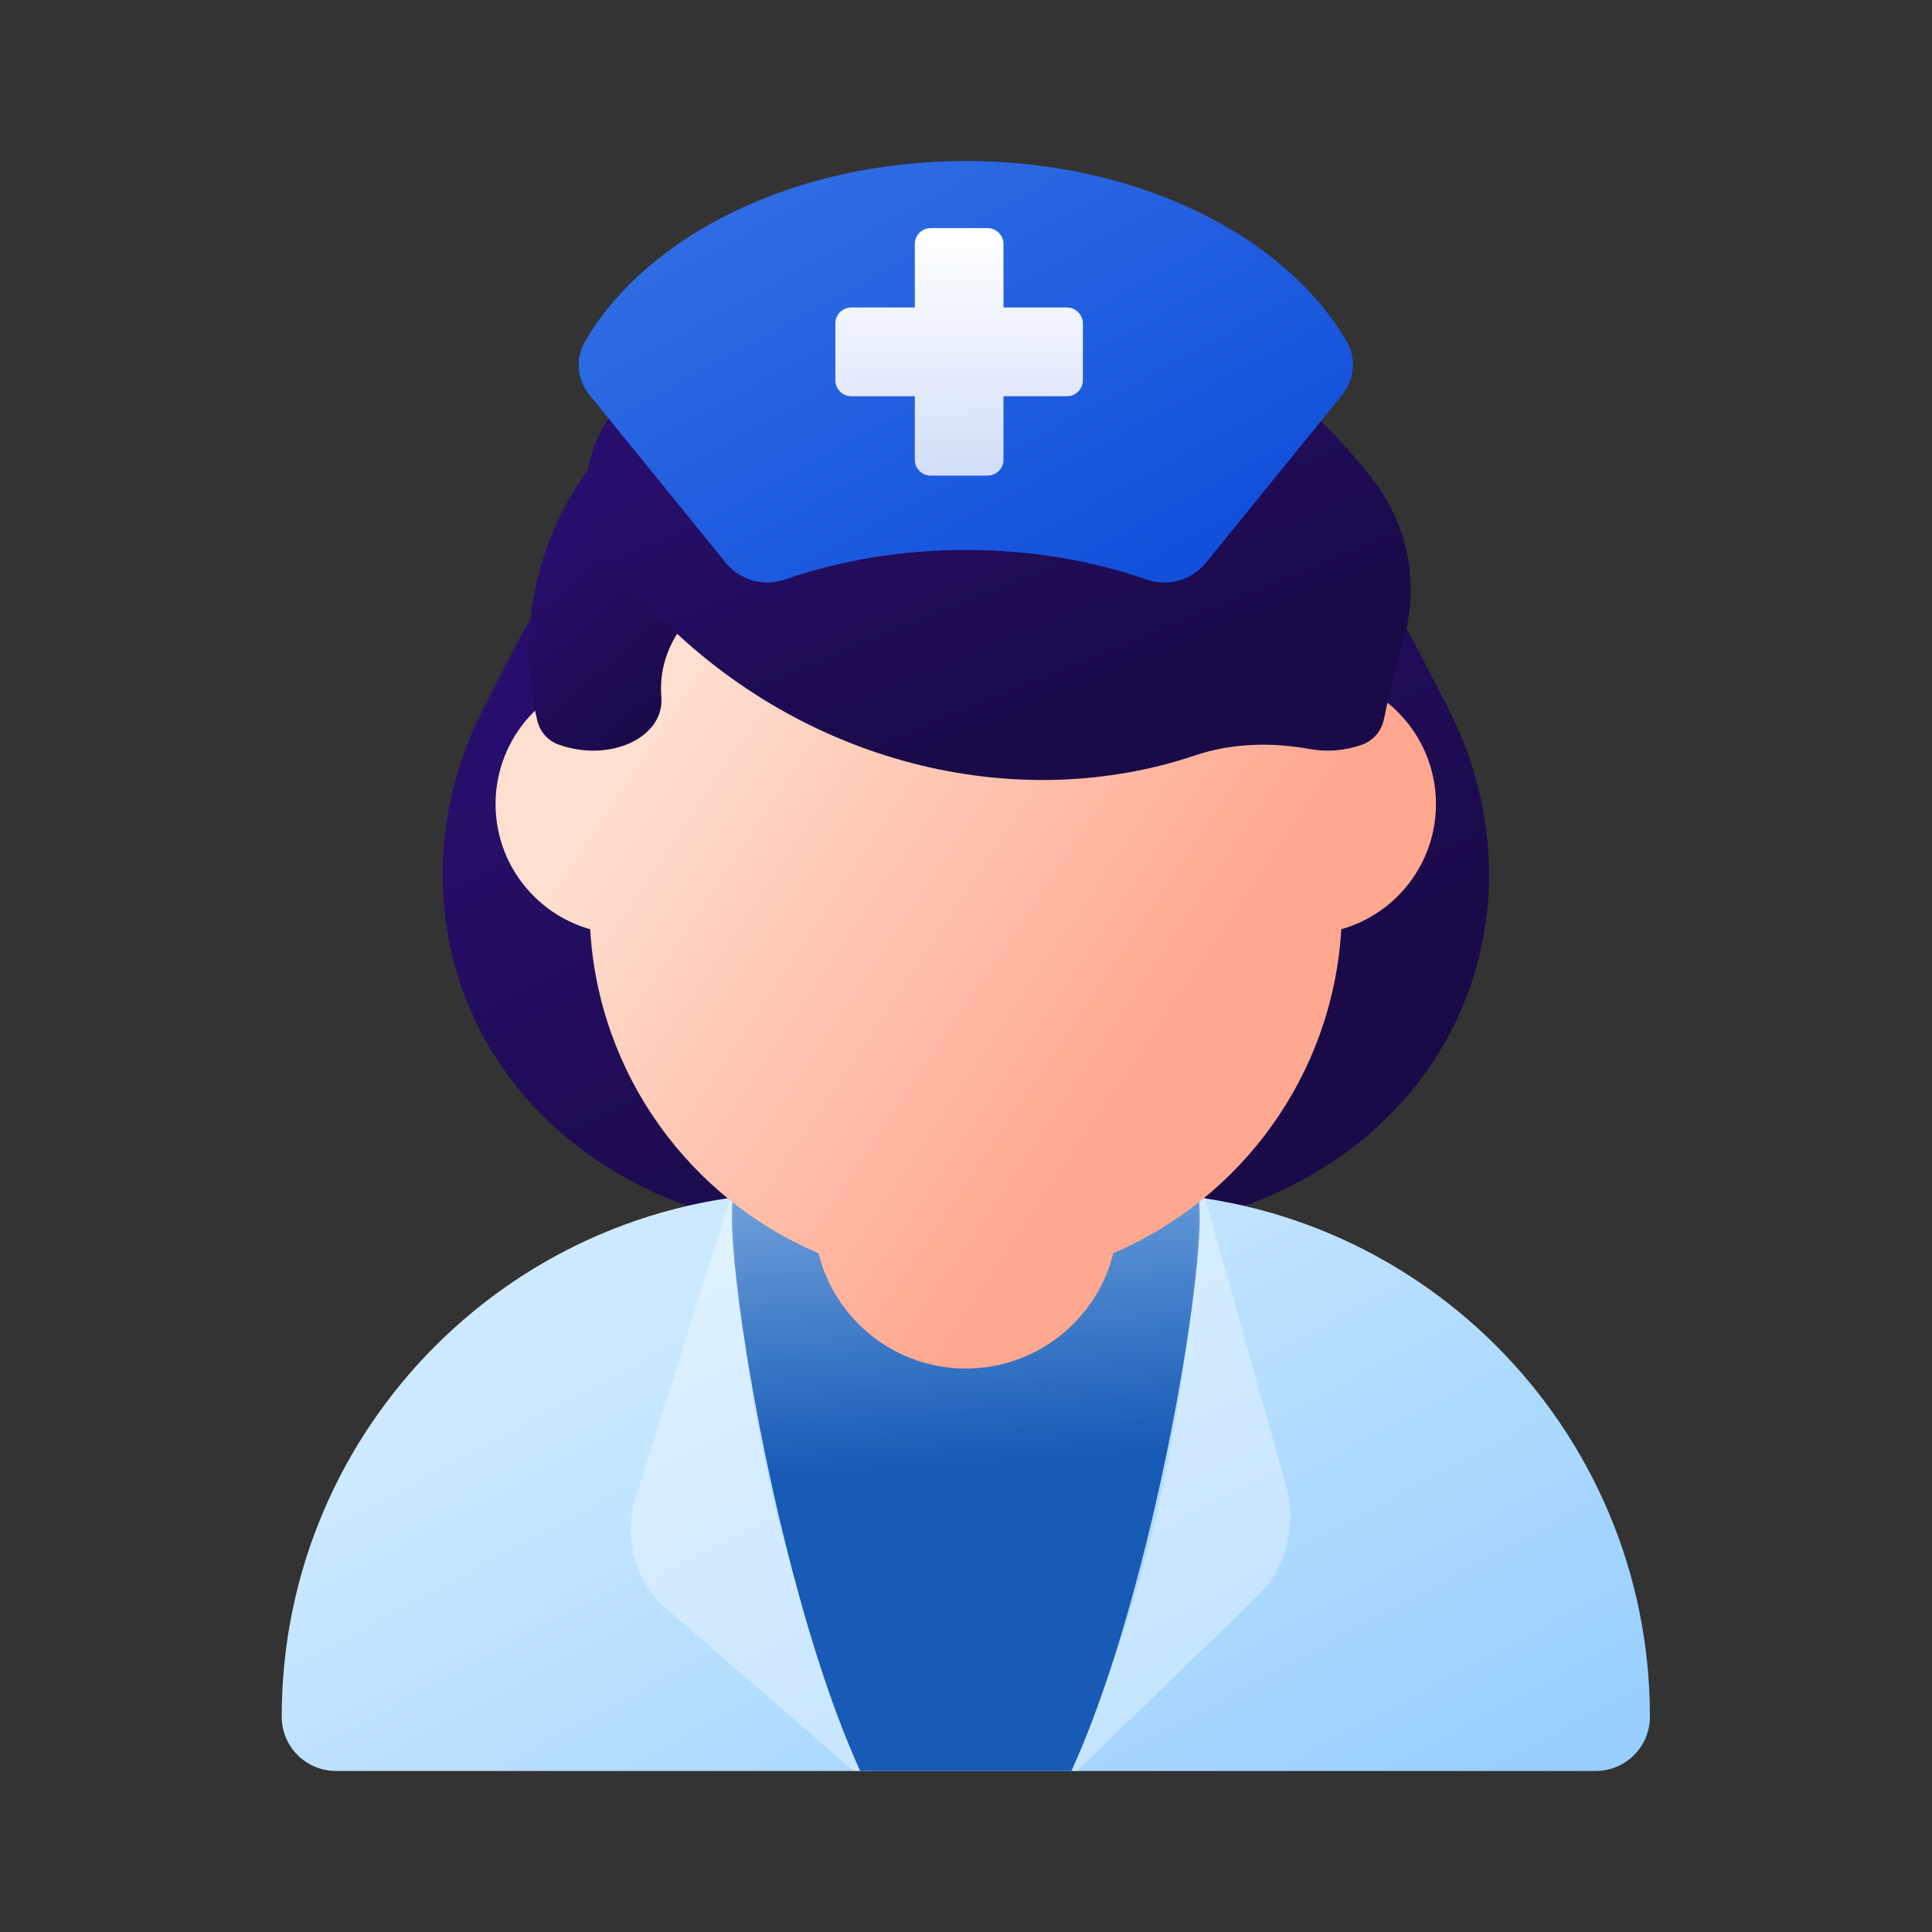
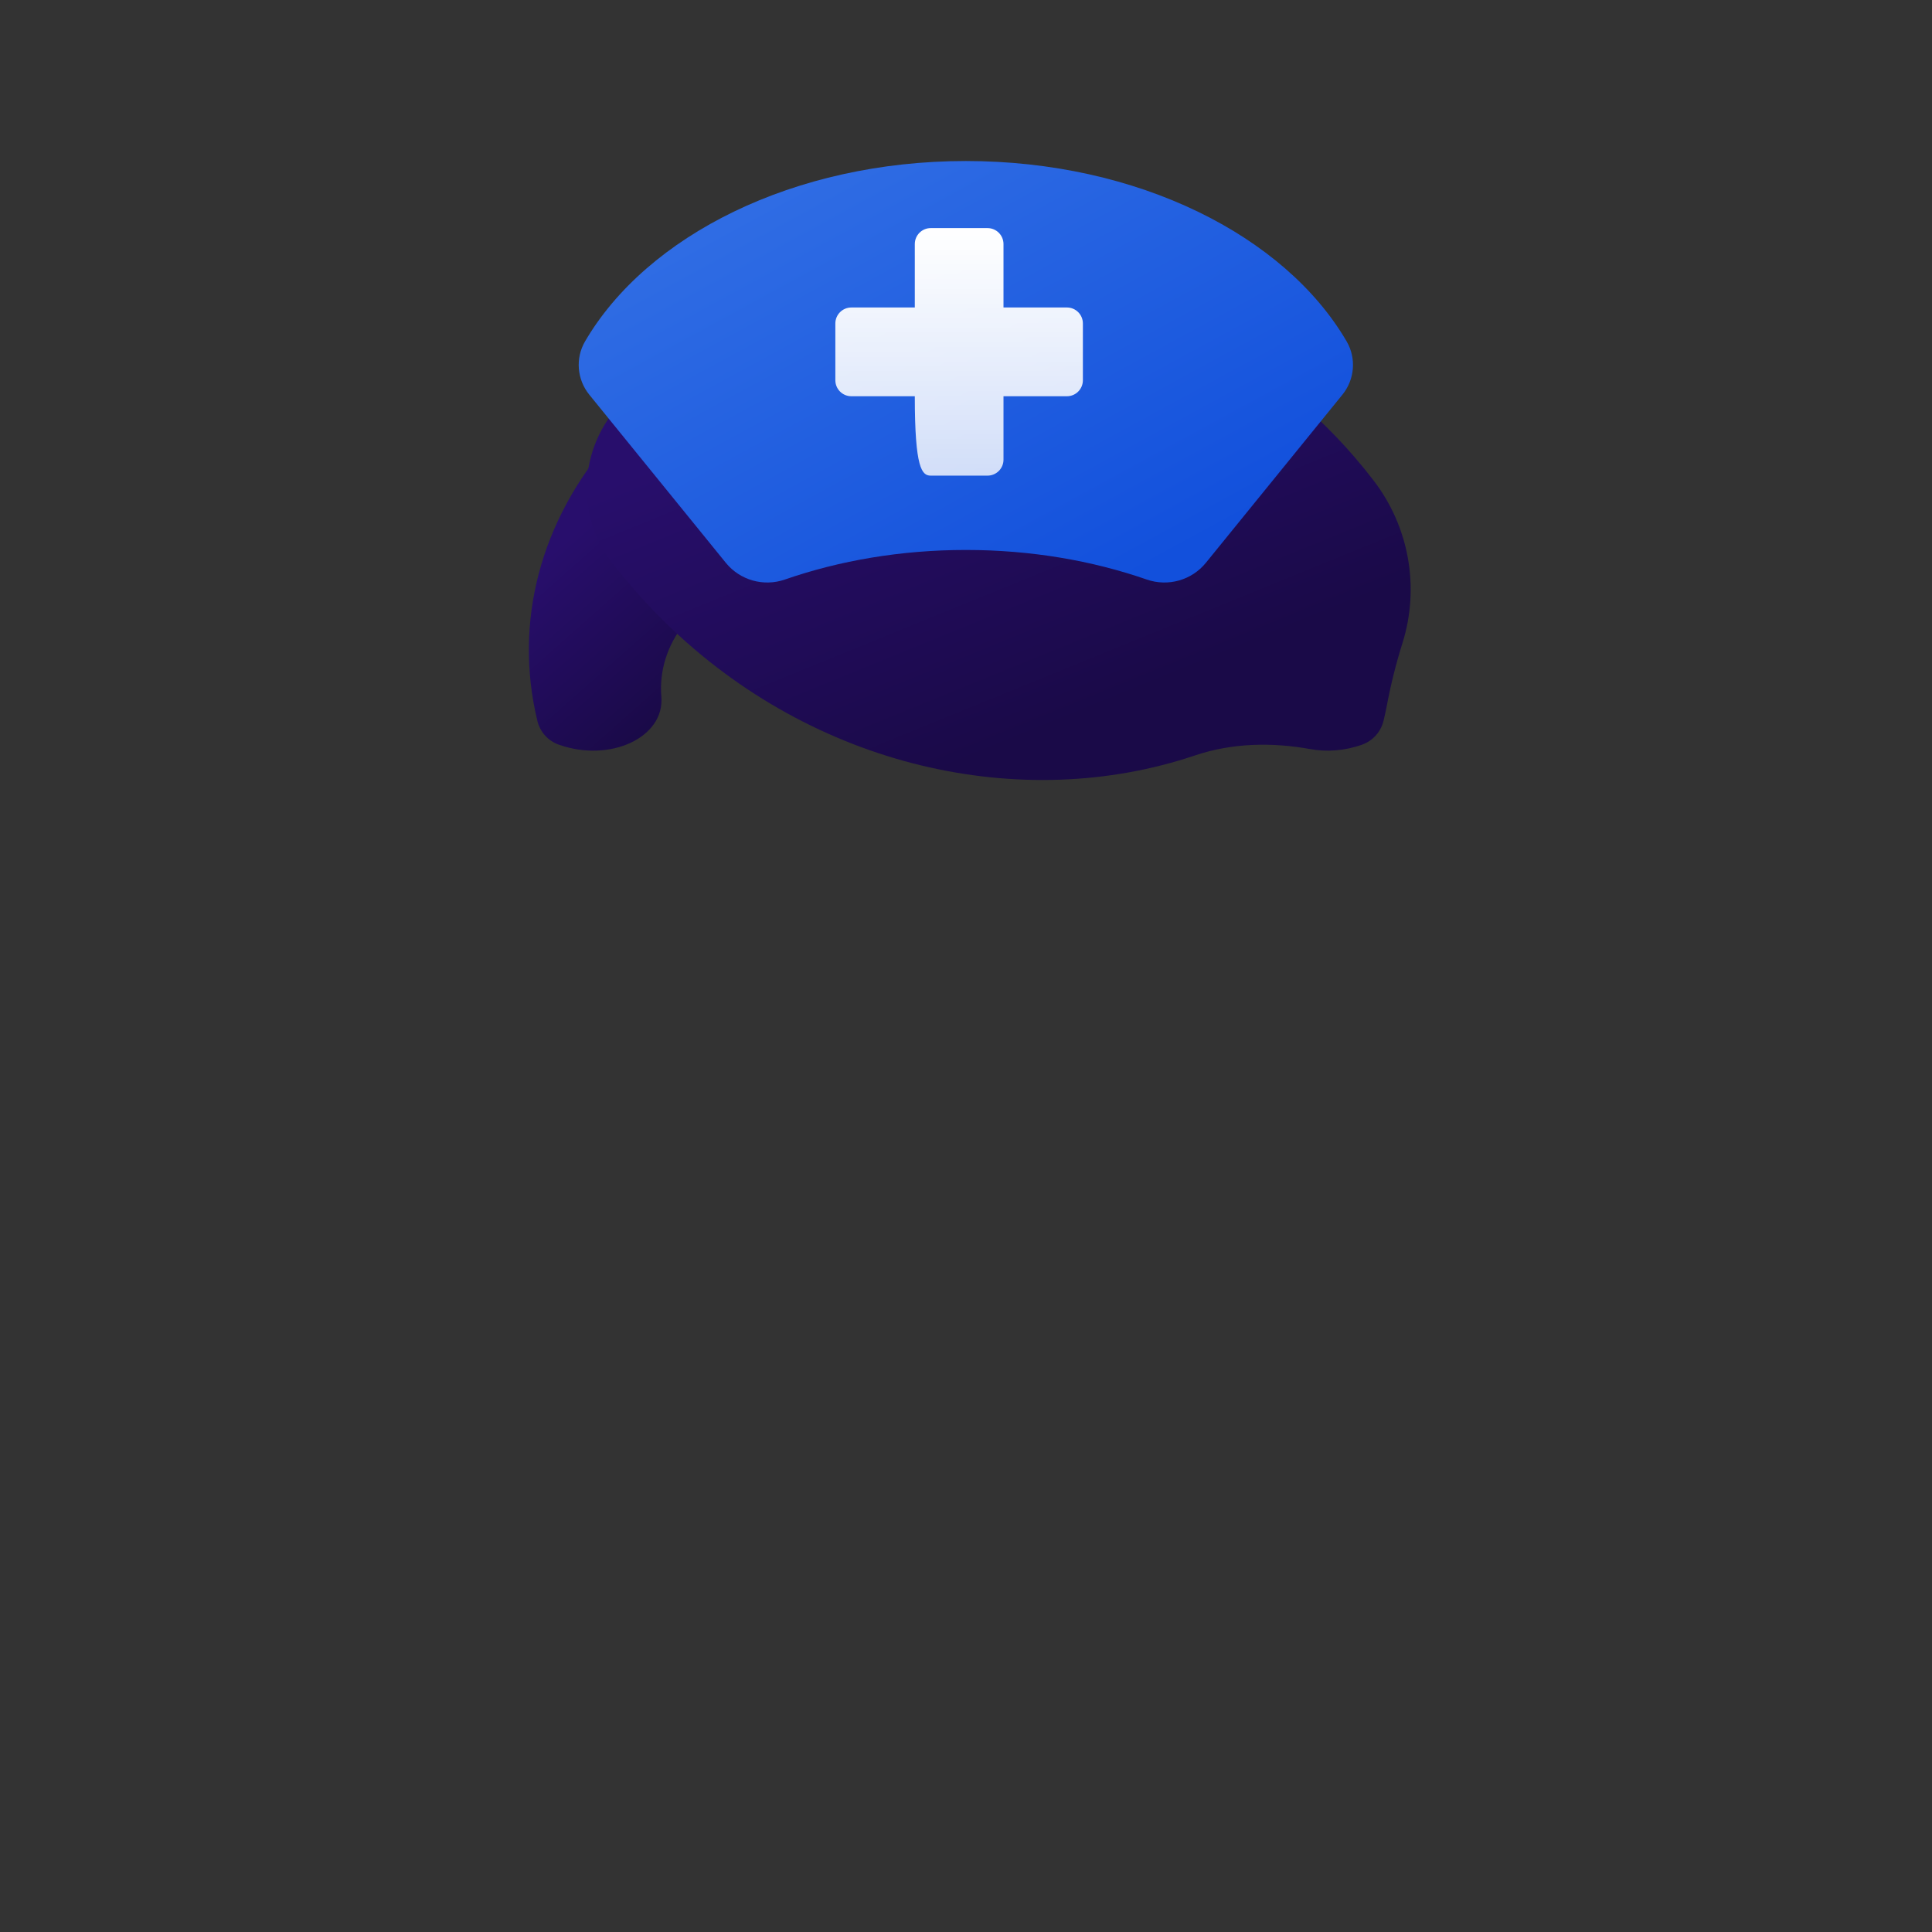
<svg xmlns="http://www.w3.org/2000/svg" width="32" height="32" viewBox="0 0 32 32" fill="none">
  <rect x="0" y="0" width="32" height="32" fill="#333333" stroke="none" />
-   <path d="M17.503 20.482H14.491C8.41 20.482 6.024 15.564 8.023 11.699L8.589 10.605C9.752 8.357 12.639 6.994 15.331 6.994H16.664C19.355 6.994 22.242 8.357 23.405 10.605L23.971 11.699C25.97 15.564 23.584 20.482 17.503 20.482Z" fill="url(#paint0_linear_400_72363)" />
  <g clip-path="url(#clip0_400_72363)">
    <path d="M26.429 29.333H5.565C5.069 29.333 4.666 28.931 4.666 28.434C4.666 23.638 8.554 19.75 13.35 19.75H18.644C23.44 19.75 27.328 23.638 27.328 28.434C27.328 28.931 26.925 29.333 26.429 29.333Z" fill="url(#paint1_linear_400_72363)" />
    <path opacity="0.34" d="M14.371 29.534L11.046 26.654C10.524 26.201 10.32 25.481 10.527 24.822L12.077 19.898C12.092 19.853 12.158 19.863 12.159 19.91C12.307 24.895 13.871 28.254 14.507 29.425C14.555 29.512 14.445 29.599 14.371 29.534Z" fill="white" />
-     <path opacity="0.34" d="M17.865 29.311L20.836 26.43C21.303 25.978 21.485 25.258 21.299 24.599L19.915 19.675C19.902 19.63 19.843 19.64 19.841 19.687C19.709 24.672 18.312 28.031 17.743 29.202C17.701 29.289 17.799 29.376 17.865 29.311Z" fill="white" />
    <path d="M15.997 31.258C18.136 31.258 19.871 22.293 19.871 20.154C19.871 18.014 18.136 16.28 15.997 16.28C13.857 16.28 12.123 18.014 12.123 20.154C12.123 22.293 13.857 31.258 15.997 31.258Z" fill="url(#paint2_linear_400_72363)" />
  </g>
-   <path fill-rule="evenodd" clip-rule="evenodd" d="M13.557 20.758C11.434 19.855 9.916 17.808 9.775 15.391C8.871 15.135 8.208 14.304 8.208 13.318C8.208 12.325 8.879 11.49 9.791 11.24C10.087 8.073 12.752 5.595 15.995 5.595C19.239 5.595 21.904 8.073 22.2 11.239C23.113 11.489 23.784 12.325 23.784 13.318C23.784 14.304 23.121 15.136 22.216 15.391C22.075 17.806 20.559 19.851 18.44 20.756C18.169 21.853 17.179 22.667 15.998 22.667C14.818 22.667 13.828 21.855 13.557 20.758Z" fill="url(#paint3_linear_400_72363)" />
  <path d="M12.658 9.523C12.627 9.531 12.597 9.539 12.566 9.548C11.474 9.865 10.883 10.69 10.954 11.54C11.01 12.214 10.106 12.636 9.256 12.334C9.255 12.334 9.254 12.334 9.253 12.333C9.078 12.271 8.945 12.123 8.901 11.942C8.506 10.308 8.945 8.621 10.142 7.258C11.222 7.872 12.216 8.841 12.658 9.523Z" fill="url(#paint4_linear_400_72363)" />
  <path d="M22.753 7.961C23.34 8.727 23.518 9.729 23.23 10.649C23.123 10.99 23.036 11.336 22.97 11.688C22.954 11.771 22.936 11.854 22.916 11.938C22.878 12.094 22.777 12.225 22.638 12.299C22.614 12.312 22.589 12.324 22.563 12.333L22.561 12.334C22.268 12.438 21.97 12.456 21.706 12.408C21.067 12.292 20.409 12.305 19.794 12.512C16.932 13.476 13.486 12.722 11.027 10.319C10.791 10.089 10.57 9.848 10.364 9.601C10.287 9.509 10.213 9.416 10.139 9.322C10.135 9.316 10.131 9.31 10.126 9.305C9.469 8.439 9.624 7.202 10.466 6.515C11.949 5.305 13.844 4.579 15.908 4.579C18.698 4.579 21.179 5.905 22.753 7.961Z" fill="url(#paint5_linear_400_72363)" />
  <path d="M15.998 2.667C13.151 2.667 10.713 3.901 9.69 5.655C9.527 5.935 9.557 6.287 9.761 6.538L12.022 9.322C12.257 9.611 12.648 9.721 13 9.599C13.905 9.285 14.922 9.109 15.998 9.109C17.073 9.109 18.09 9.285 18.994 9.599C19.347 9.721 19.738 9.611 19.973 9.322L22.234 6.538C22.438 6.287 22.468 5.935 22.305 5.655C21.282 3.901 18.844 2.667 15.998 2.667Z" fill="url(#paint6_linear_400_72363)" />
-   <path d="M17.672 5.093H16.621V4.043C16.621 3.896 16.502 3.778 16.356 3.778H15.416C15.27 3.778 15.152 3.896 15.152 4.043V5.093H14.101C13.954 5.093 13.836 5.212 13.836 5.358V6.298C13.836 6.444 13.954 6.563 14.101 6.563H15.152V7.614C15.152 7.76 15.27 7.878 15.416 7.878H16.356C16.502 7.878 16.621 7.76 16.621 7.614V6.563H17.672C17.818 6.563 17.936 6.444 17.936 6.298V5.358C17.936 5.212 17.818 5.093 17.672 5.093Z" fill="url(#paint7_linear_400_72363)" />
+   <path d="M17.672 5.093H16.621V4.043C16.621 3.896 16.502 3.778 16.356 3.778H15.416C15.27 3.778 15.152 3.896 15.152 4.043V5.093H14.101C13.954 5.093 13.836 5.212 13.836 5.358V6.298C13.836 6.444 13.954 6.563 14.101 6.563H15.152C15.152 7.76 15.27 7.878 15.416 7.878H16.356C16.502 7.878 16.621 7.76 16.621 7.614V6.563H17.672C17.818 6.563 17.936 6.444 17.936 6.298V5.358C17.936 5.212 17.818 5.093 17.672 5.093Z" fill="url(#paint7_linear_400_72363)" />
  <defs>
    <linearGradient id="paint0_linear_400_72363" x1="9.583" y1="11.627" x2="14.225" y2="20.567" gradientUnits="userSpaceOnUse">
      <stop stop-color="#280E6C" />
      <stop offset="1" stop-color="#1A0A48" />
    </linearGradient>
    <linearGradient id="paint1_linear_400_72363" x1="7.885" y1="23.293" x2="18.608" y2="43.337" gradientUnits="userSpaceOnUse">
      <stop stop-color="#CCE9FF" />
      <stop offset="1" stop-color="#75BDFF" />
    </linearGradient>
    <linearGradient id="paint2_linear_400_72363" x1="18.649" y1="14.351" x2="19.279" y2="24.056" gradientUnits="userSpaceOnUse">
      <stop stop-color="#175BB7" stop-opacity="0" />
      <stop offset="1" stop-color="#175BB7" />
    </linearGradient>
    <linearGradient id="paint3_linear_400_72363" x1="11.812" y1="10.612" x2="20.125" y2="16.2" gradientUnits="userSpaceOnUse">
      <stop stop-color="#FFDFCF" />
      <stop offset="1" stop-color="#FFA78F" />
    </linearGradient>
    <linearGradient id="paint4_linear_400_72363" x1="9.266" y1="9.036" x2="11.428" y2="11.476" gradientUnits="userSpaceOnUse">
      <stop stop-color="#280E6C" />
      <stop offset="1" stop-color="#1A0A48" />
    </linearGradient>
    <linearGradient id="paint5_linear_400_72363" x1="11.492" y1="7.444" x2="13.945" y2="13.461" gradientUnits="userSpaceOnUse">
      <stop stop-color="#280E6C" />
      <stop offset="1" stop-color="#1A0A48" />
    </linearGradient>
    <linearGradient id="paint6_linear_400_72363" x1="20.532" y1="8.626" x2="16.385" y2="1.009" gradientUnits="userSpaceOnUse">
      <stop stop-color="#1250DC" />
      <stop offset="1" stop-color="#306DE4" />
    </linearGradient>
    <linearGradient id="paint7_linear_400_72363" x1="15.886" y1="3.778" x2="15.886" y2="7.878" gradientUnits="userSpaceOnUse">
      <stop stop-color="white" />
      <stop offset="1" stop-color="white" stop-opacity="0.8" />
    </linearGradient>
    <clipPath id="clip0_400_72363">
-       <rect width="22.662" height="9.583" fill="white" transform="translate(4.667 19.75)" />
-     </clipPath>
+       </clipPath>
  </defs>
</svg>